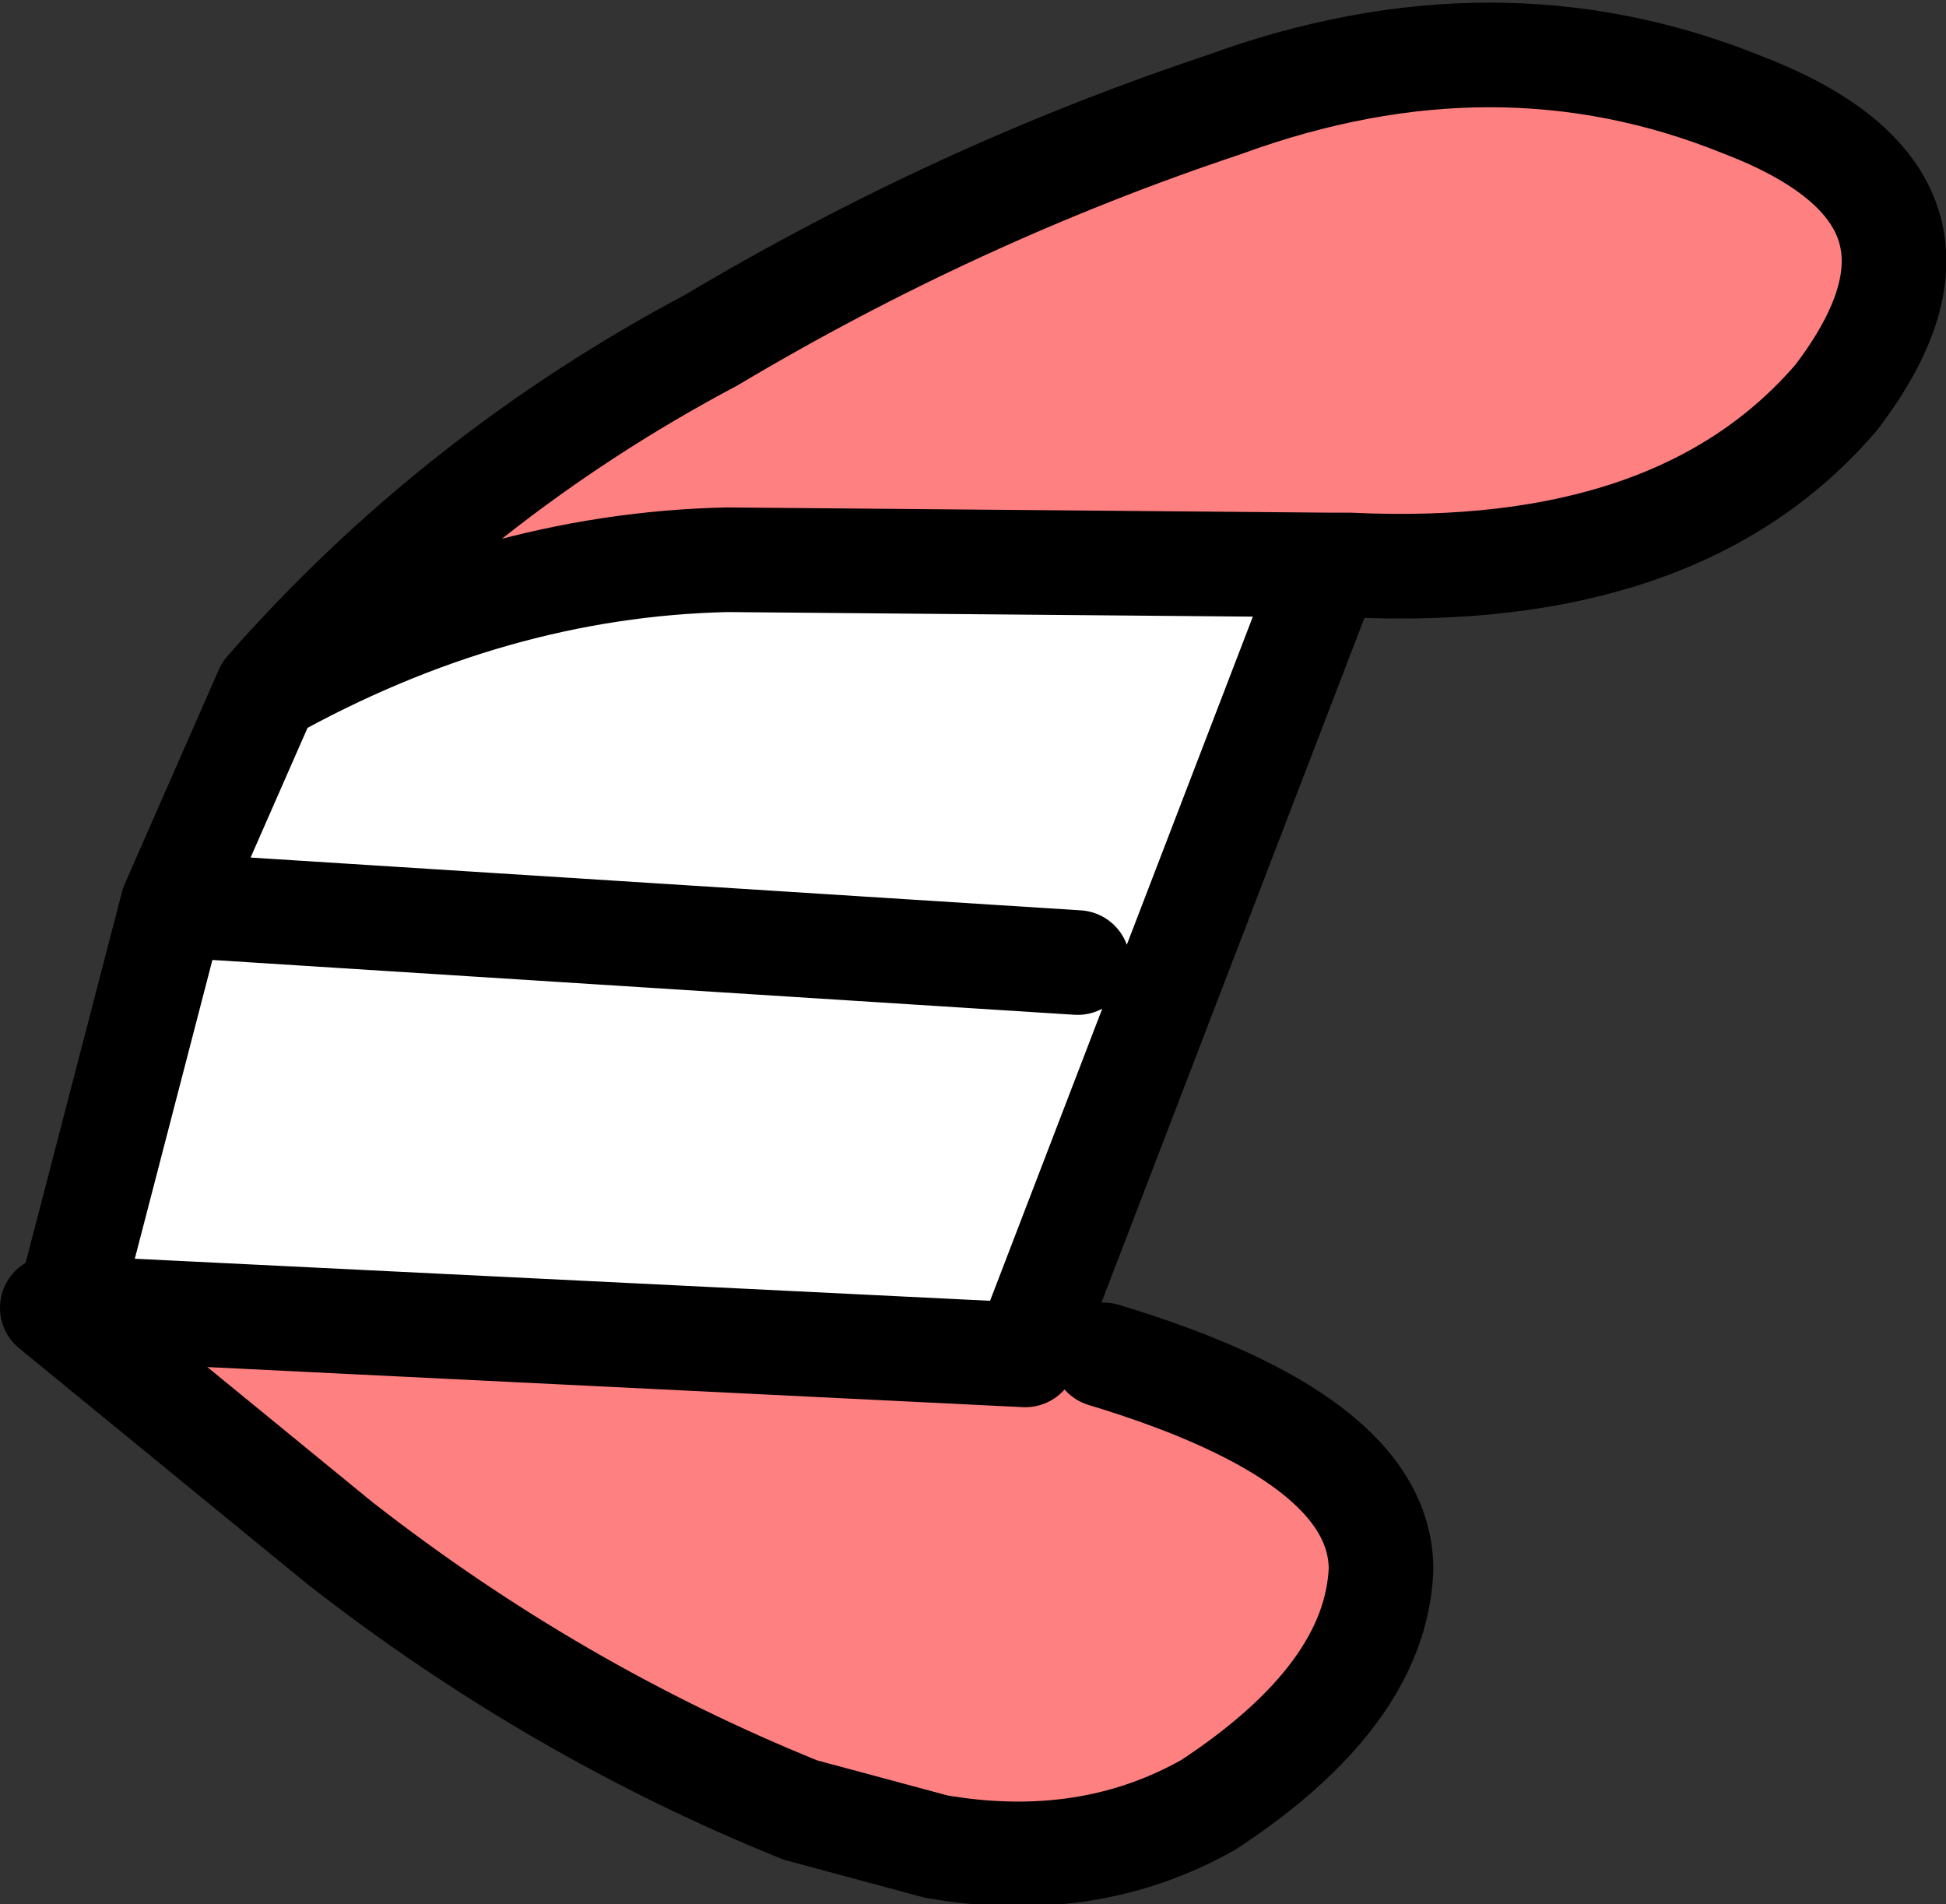
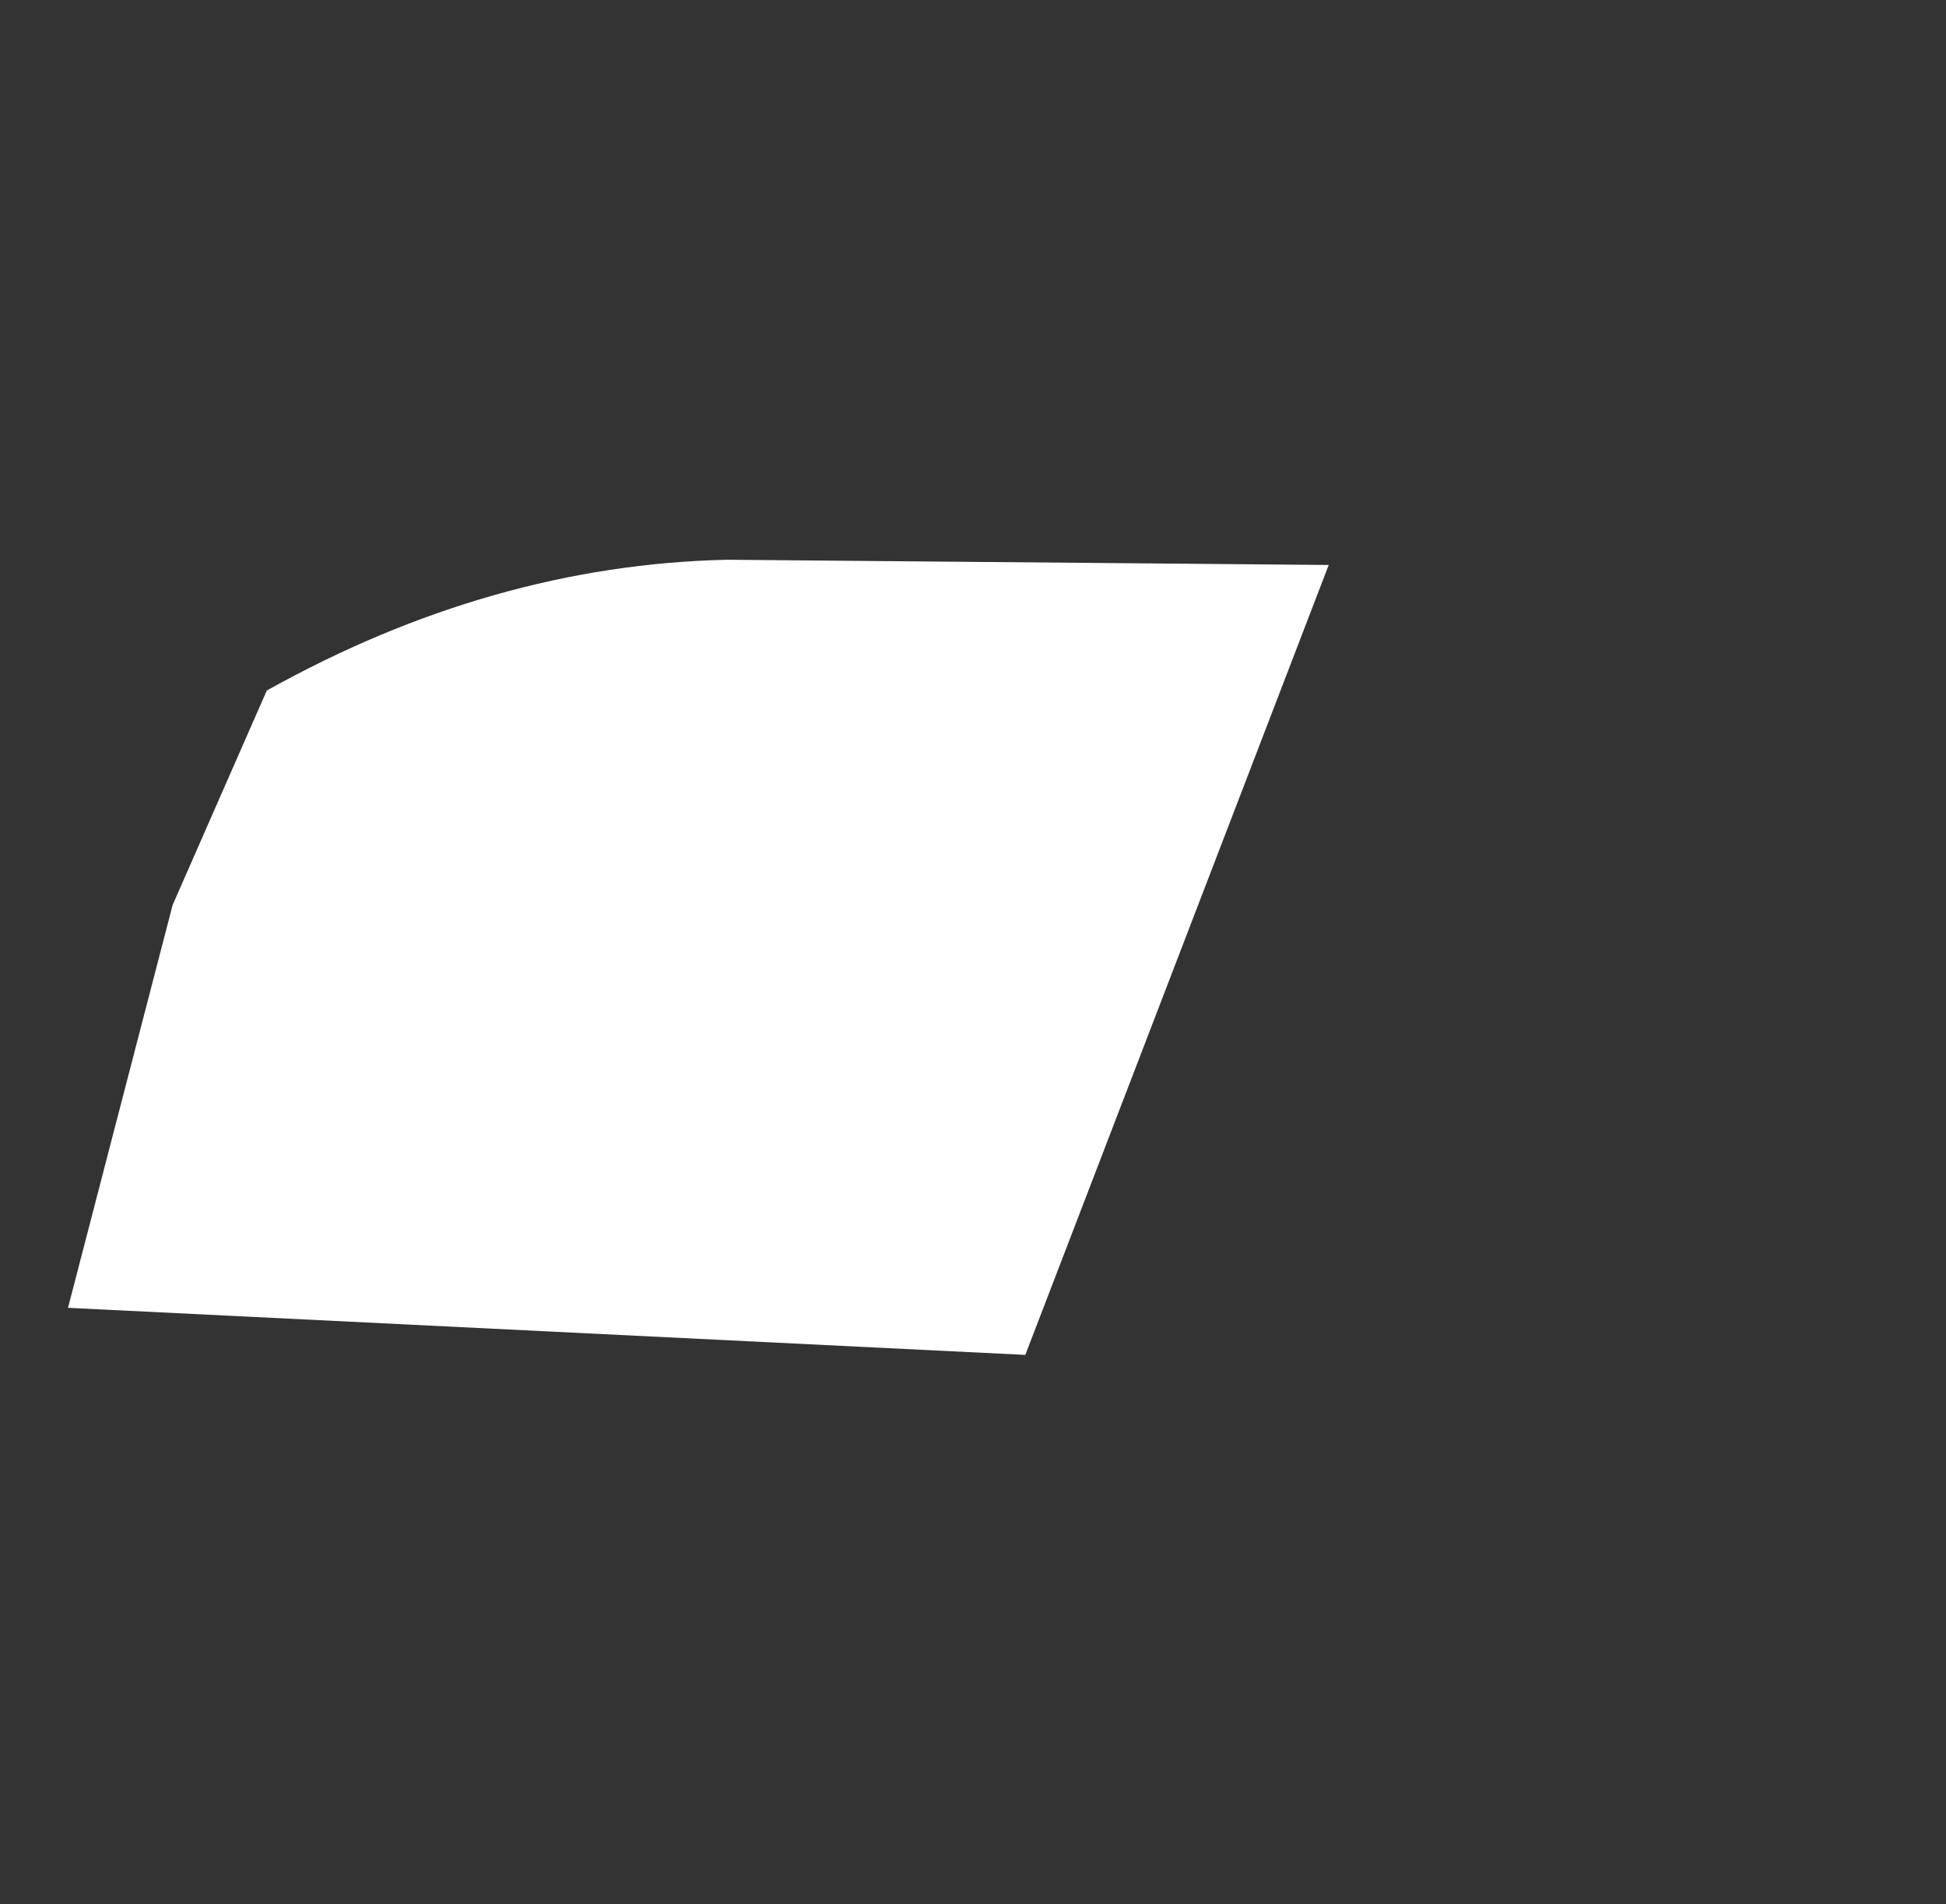
<svg xmlns="http://www.w3.org/2000/svg" height="18.2px" width="18.6px">
  <rect width="100%" height="100%" fill="#333333" stroke="none" />
  <g transform="matrix(1.0, 0.0, 0.0, 1.0, -251.15, -58.8)">
    <path d="M263.85 64.2 L260.95 71.75 251.8 71.3 252.8 67.45 253.7 65.4 Q255.85 64.2 258.1 64.15 L263.85 64.2 M261.45 68.0 L252.8 67.45 261.45 68.0" fill="#ffffff" fill-rule="evenodd" stroke="none" />
-     <path d="M253.7 65.4 Q255.5 63.35 257.95 62.05 260.3 60.65 262.85 59.8 265.45 58.85 267.8 59.8 270.15 60.7 268.7 62.6 267.2 64.35 264.05 64.2 L263.85 64.2 258.1 64.15 Q255.85 64.2 253.7 65.4 M260.95 71.75 L261.7 71.75 Q264.35 72.55 264.35 73.8 264.3 75.0 262.7 76.05 261.55 76.7 260.1 76.45 L258.8 76.1 Q256.45 75.15 254.4 73.55 L251.65 71.3 251.8 71.3 260.95 71.75" fill="#ff8080" fill-rule="evenodd" stroke="none" />
-     <path d="M253.7 65.4 Q255.5 63.35 257.95 62.05 260.3 60.65 262.85 59.8 265.45 58.85 267.8 59.8 270.15 60.7 268.7 62.6 267.2 64.35 264.05 64.2 L263.85 64.2 260.95 71.75 251.8 71.3 252.8 67.45 253.7 65.4 Q255.85 64.2 258.1 64.15 L263.85 64.2 M261.7 71.75 Q264.35 72.55 264.35 73.8 264.3 75.0 262.7 76.05 261.55 76.7 260.1 76.45 L258.8 76.1 Q256.45 75.15 254.4 73.55 L251.65 71.3 251.8 71.3 M252.8 67.45 L261.45 68.0" fill="none" stroke="#000000" stroke-linecap="round" stroke-linejoin="round" stroke-width="1.0" />
  </g>
</svg>